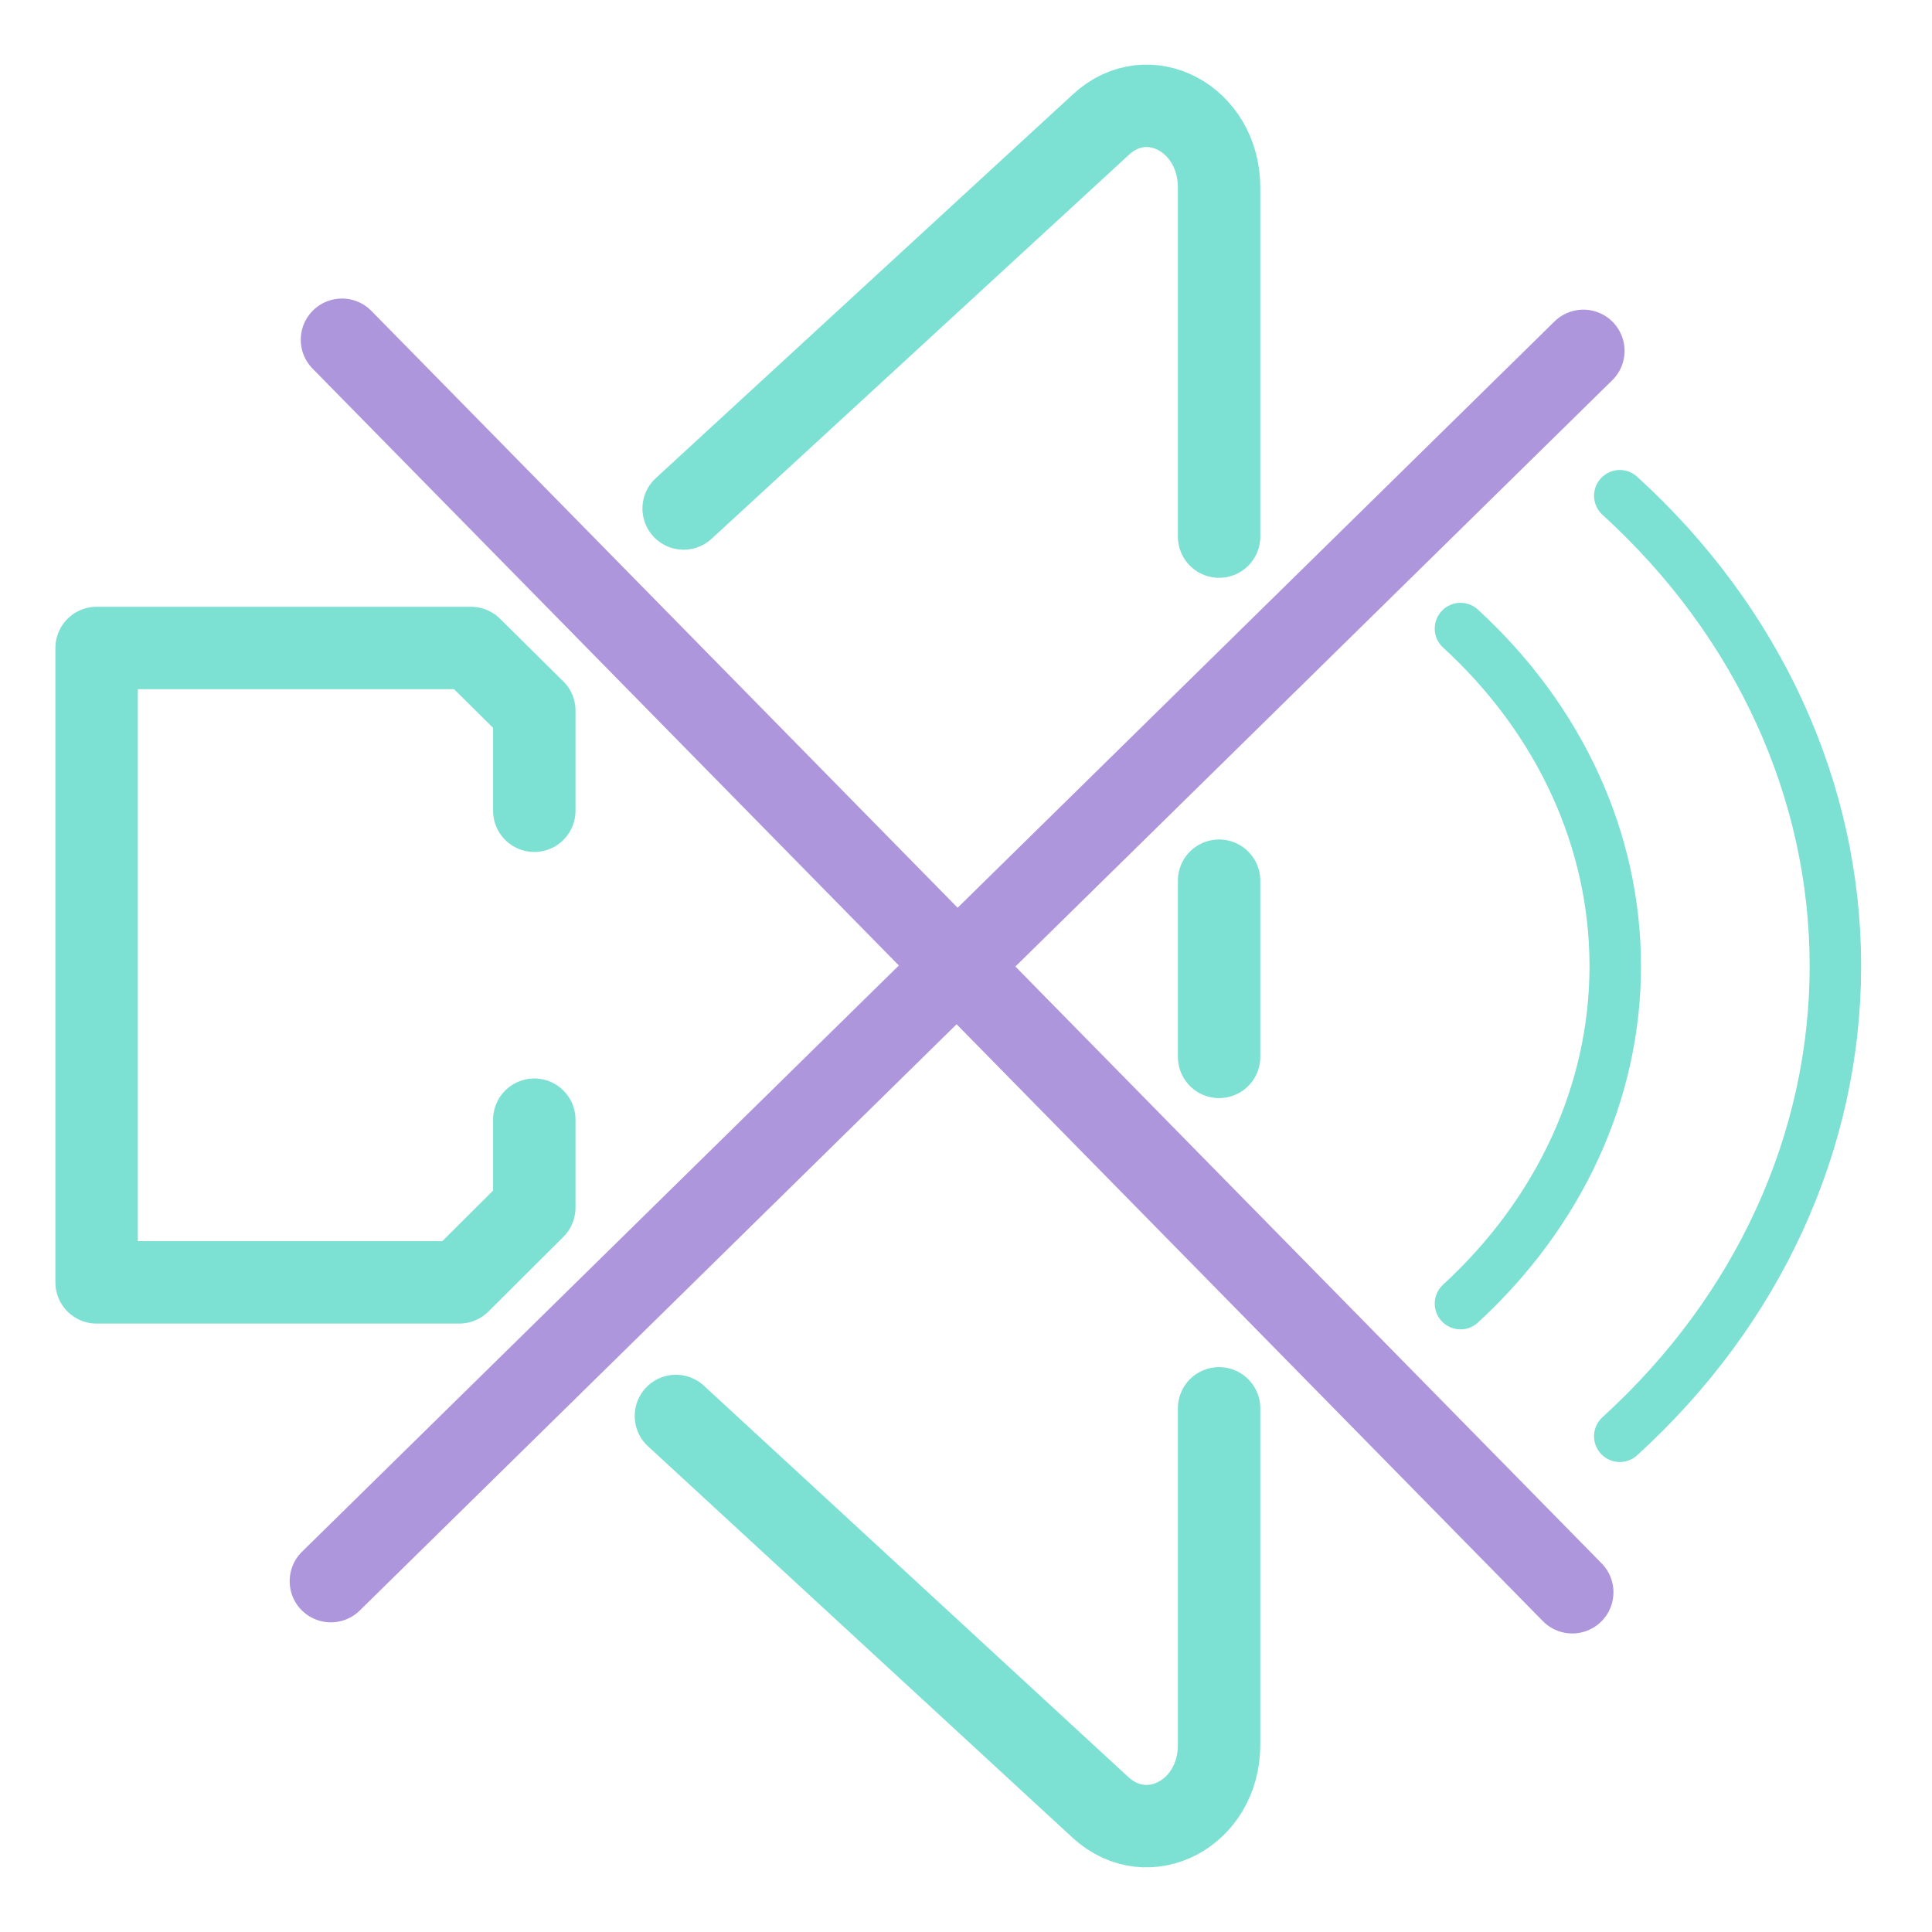
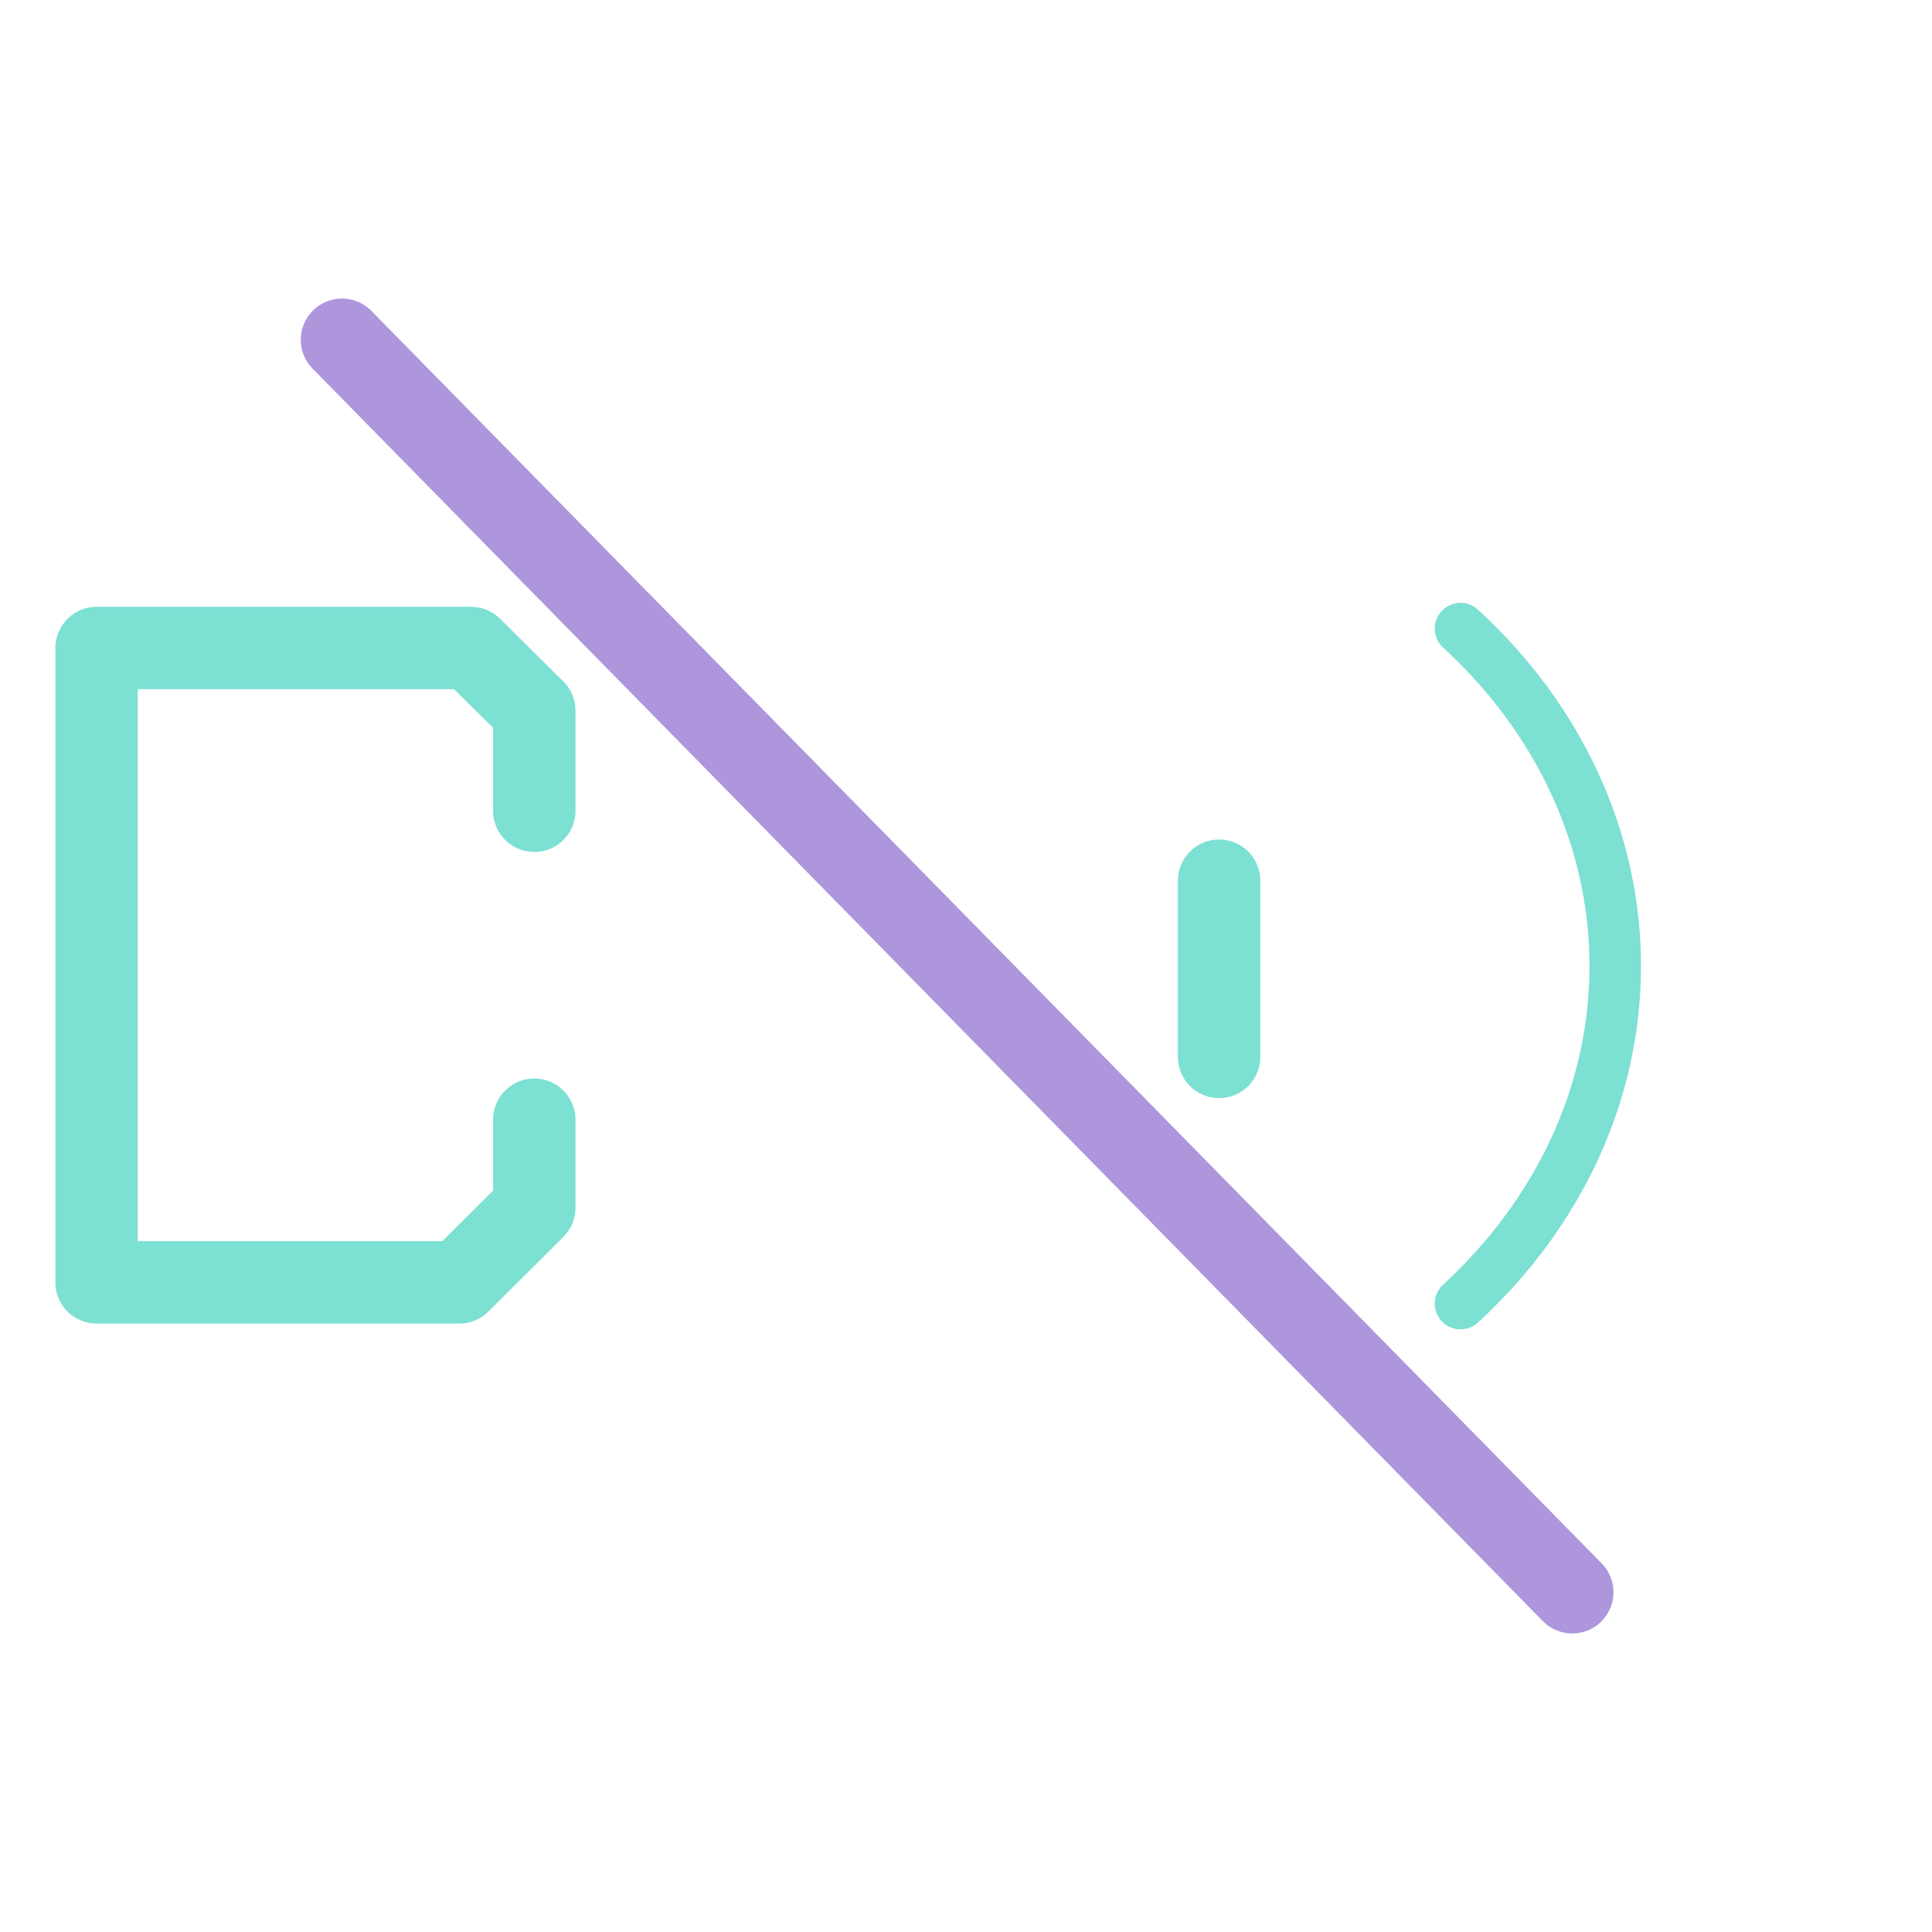
<svg xmlns="http://www.w3.org/2000/svg" id="AIR_Purifiers" data-name="AIR Purifiers" viewBox="0 0 200 200">
  <defs>
    <style>
      .cls-1 {
        stroke: #ad96dc;
      }

      .cls-1, .cls-2, .cls-3 {
        fill: none;
        stroke-linecap: round;
        stroke-linejoin: round;
      }

      .cls-1, .cls-3 {
        stroke-width: 8.53px;
      }

      .cls-2 {
        stroke-width: 5.33px;
      }

      .cls-2, .cls-3 {
        stroke: #7ce0d3;
      }
    </style>
  </defs>
  <g id="Quiet">
    <g>
-       <path class="cls-3" d="M126.2,145.79v34.83c0,7.14-7.36,10.98-12.26,6.5l-43.97-40.54" />
      <path class="cls-3" d="M126.2,91.17v18.24" />
-       <path class="cls-3" d="M70.77,52.64L113.94,12.92c4.9-4.58,12.26-.64,12.26,6.5v36.13" />
      <path class="cls-2" d="M151.19,65.07c10.26,9.41,16.02,21.88,16.02,34.94s-5.77,25.51-16.02,34.94" />
-       <path class="cls-2" d="M167.68,51.32c14.35,13.06,22.32,30.53,22.32,48.68s-7.97,35.62-22.32,48.68" />
      <polyline class="cls-3" points="55.31 83.93 55.31 73.56 55.31 73.57 48.76 67.08 10 67.08 10 132.75 47.55 132.75 55.31 125.02 55.31 115.91" />
    </g>
    <line class="cls-1" x1="35.4" y1="35.17" x2="162.76" y2="164.83" />
-     <line class="cls-1" x1="34.25" y1="163.68" x2="163.91" y2="36.32" />
  </g>
</svg>